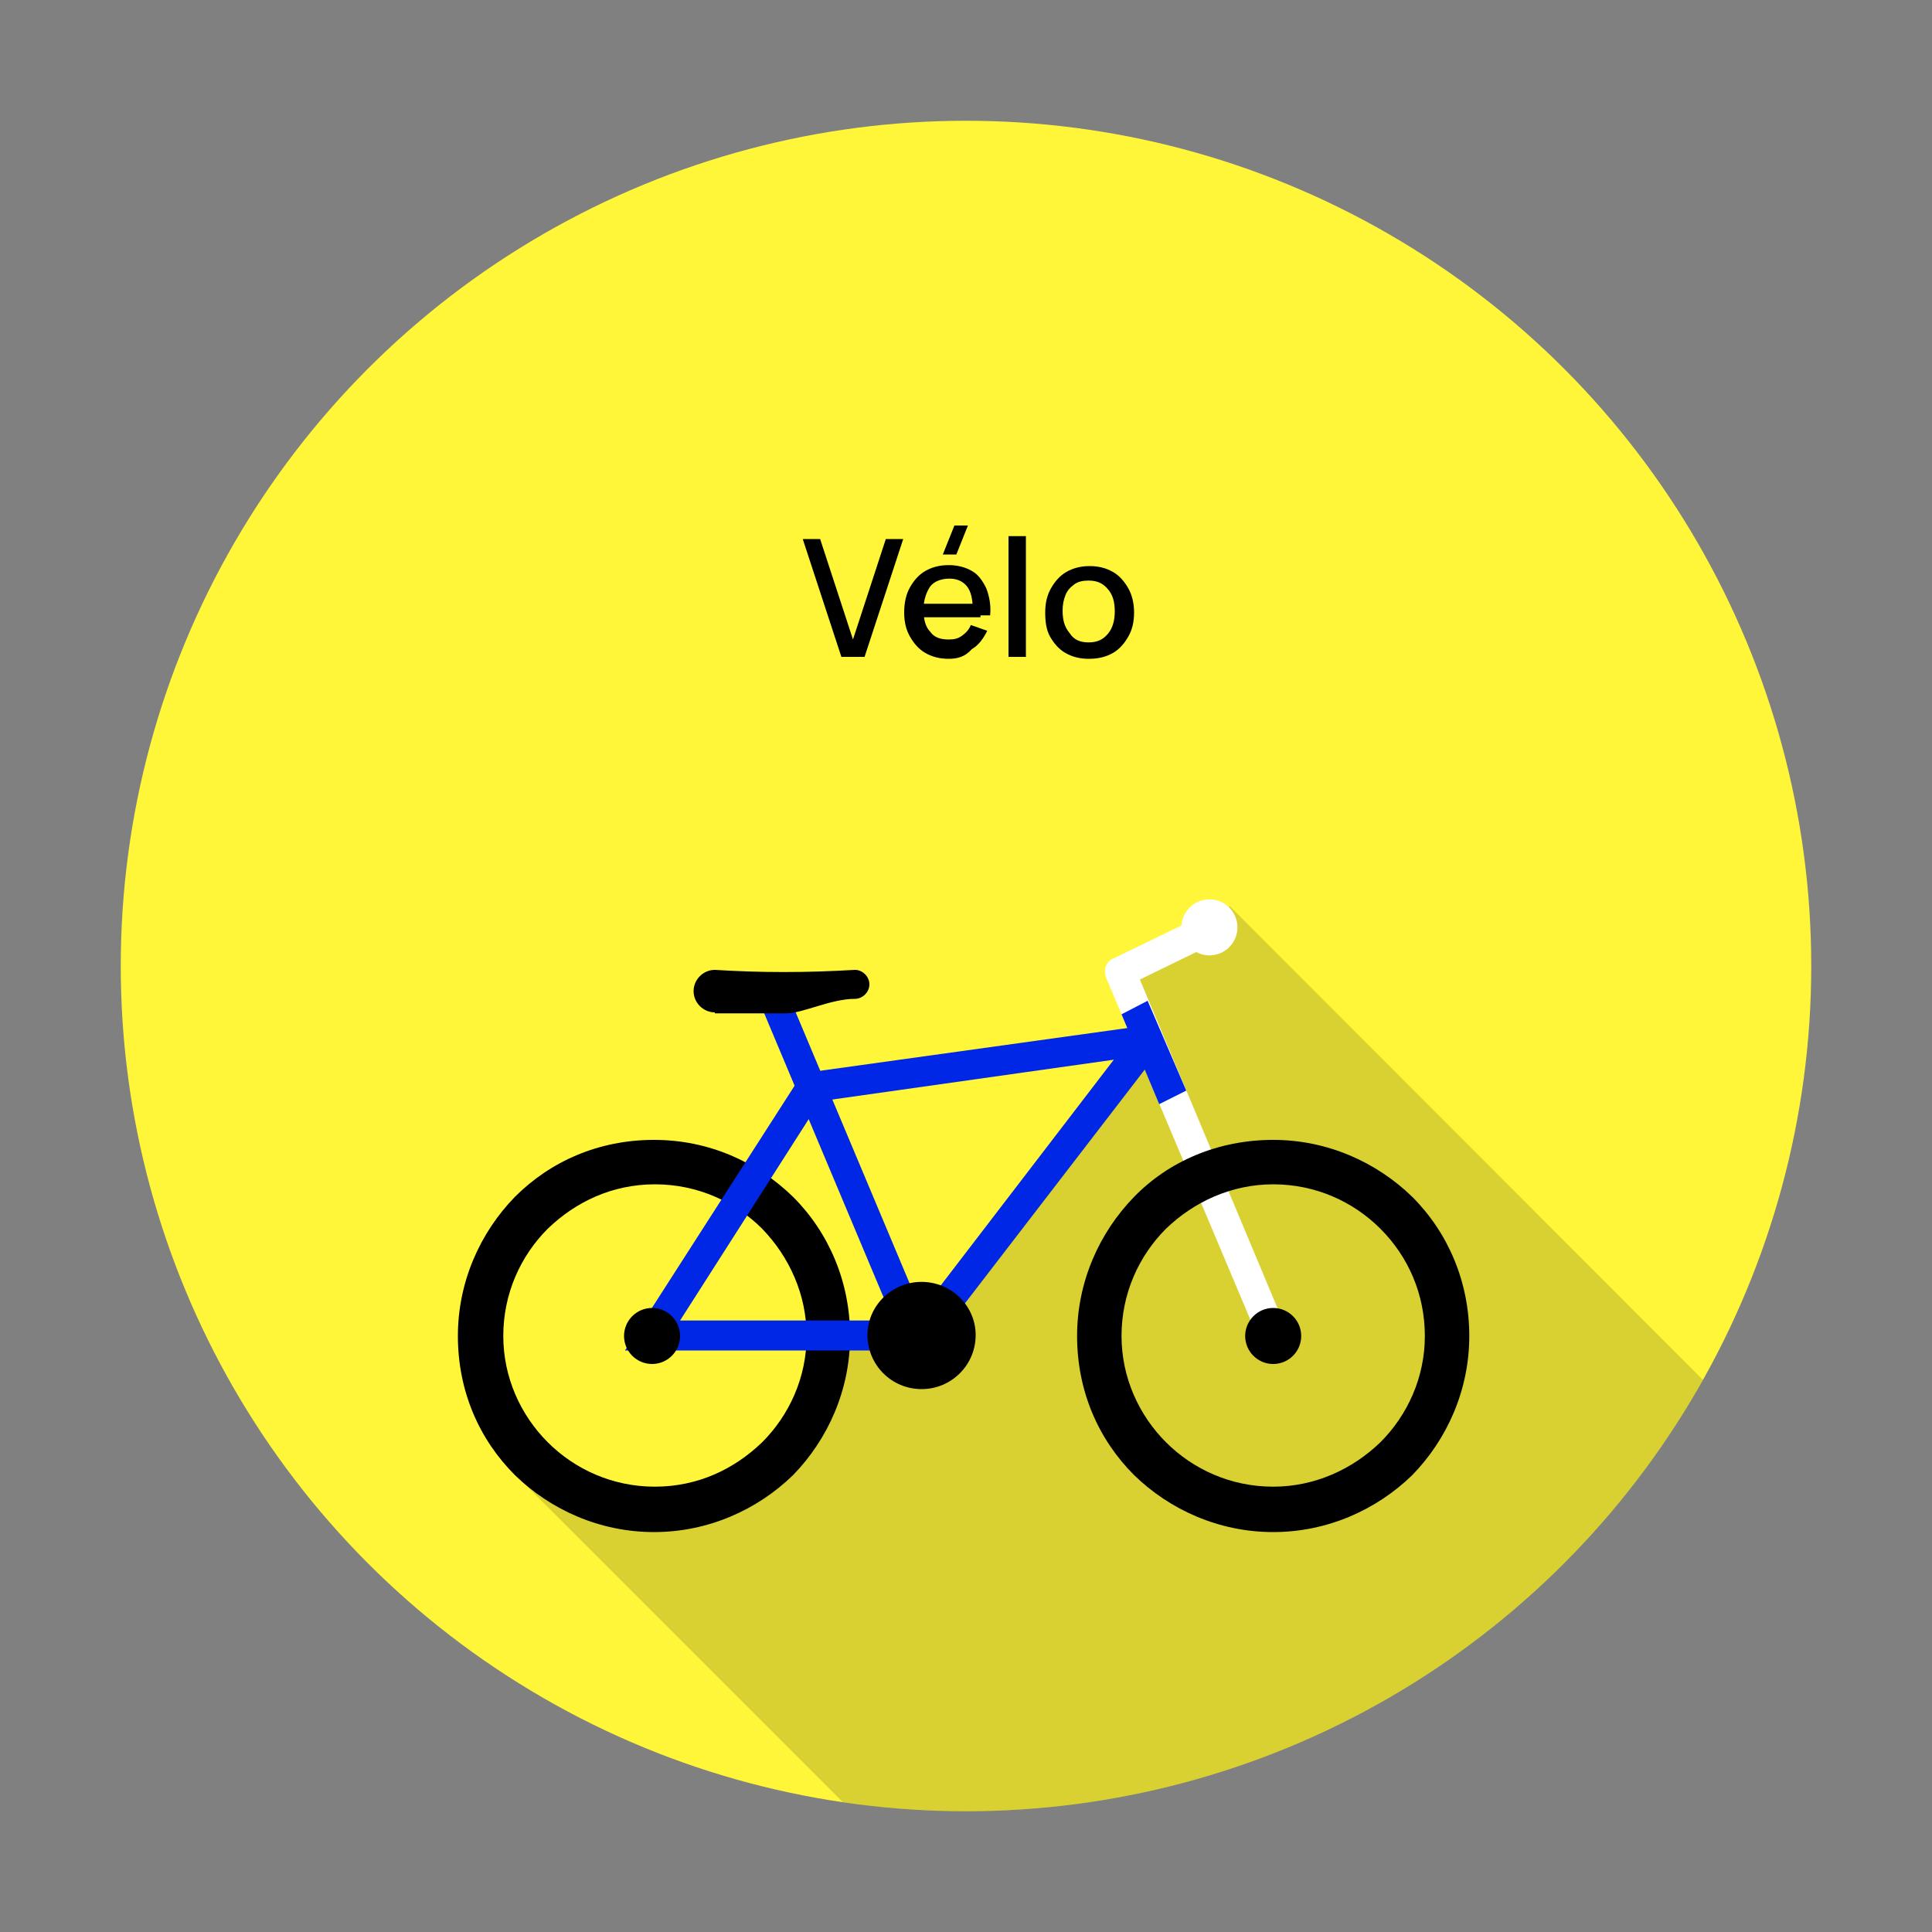
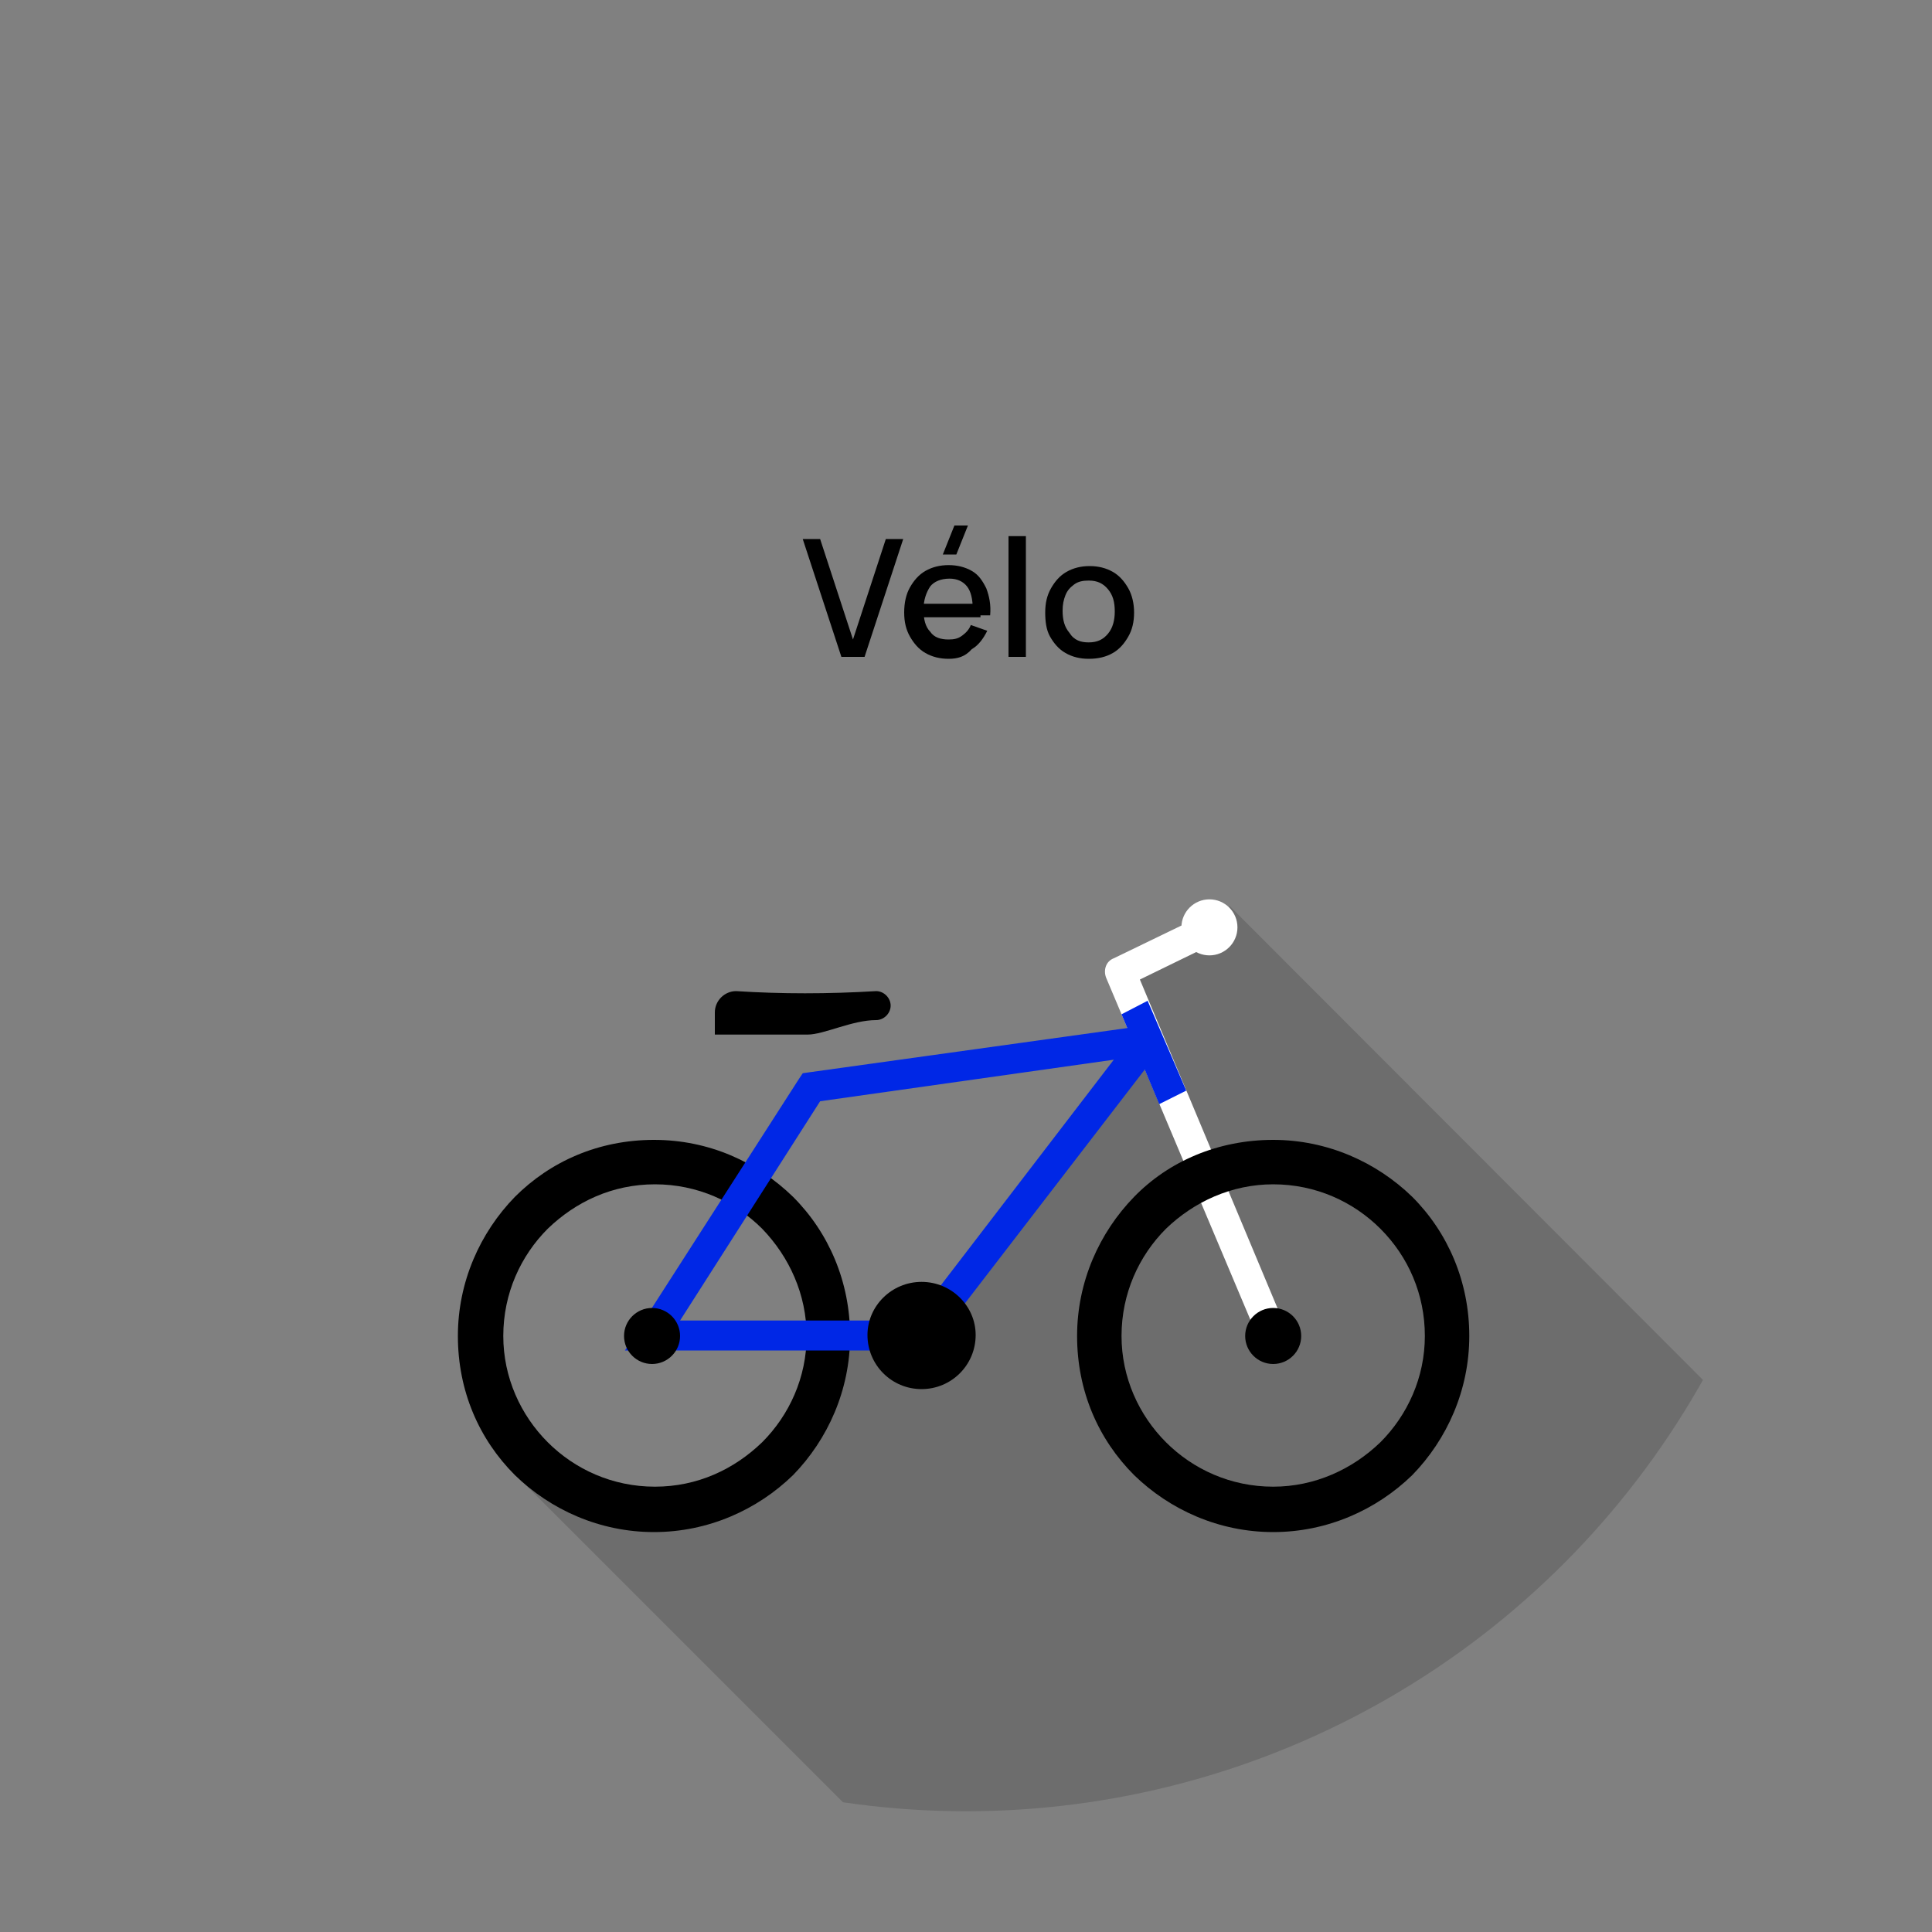
<svg xmlns="http://www.w3.org/2000/svg" xmlns:xlink="http://www.w3.org/1999/xlink" version="1.1" id="Calque_1" x="0px" y="0px" viewBox="0 0 200 200" style="enable-background:new 0 0 200 200;" xml:space="preserve">
  <rect x="0" y="0" width="200" height="200" fill="#808080" stroke="none" />
  <style type="text/css">
	.st0{fill:#FFF639;}
	.st1{clip-path:url(#SVGID_00000078033577546436018070000013020353774854451896_);}
	.st2{opacity:0.15;fill-rule:evenodd;clip-rule:evenodd;}
	.st3{fill:#FFFFFF;}
	.st4{fill:#0027E6;}
	.st5{fill-rule:evenodd;clip-rule:evenodd;fill:#FFFFFF;}
	.st6{fill-rule:evenodd;clip-rule:evenodd;}
</style>
  <g>
    <g>
      <g>
-         <circle class="st0" cx="100" cy="100" r="87.5" />
-       </g>
+         </g>
      <g>
        <defs>
          <circle id="SVGID_1_" cx="100" cy="100" r="87.5" />
        </defs>
        <clipPath id="SVGID_00000000943837201005825080000016444727635495163058_">
          <use xlink:href="#SVGID_1_" style="overflow:visible;" />
        </clipPath>
        <g style="clip-path:url(#SVGID_00000000943837201005825080000016444727635495163058_);">
          <polygon class="st2" points="142.4,241.7 53.3,152.6 66.9,156.6 79.3,151.8 83.6,146.1 85.6,139.1 91.3,138.9 96.5,137.1       119.3,106.7 116.5,100.1 125,96 127.3,93.8 208.7,175.3     " />
          <g>
            <path d="M67.7,158.6c-5.6,0-10.7-2.3-14.4-5.9c-3.7-3.7-5.9-8.7-5.9-14.4c0-5.6,2.3-10.7,5.9-14.4c3.7-3.7,8.7-5.9,14.4-5.9       s10.7,2.3,14.4,5.9c3.7,3.7,5.9,8.8,5.9,14.4c0,5.6-2.3,10.7-5.9,14.4C78.4,156.3,73.3,158.6,67.7,158.6L67.7,158.6z        M56.7,149.3c2.8,2.8,6.7,4.6,11.1,4.6s8.2-1.8,11.1-4.6c2.8-2.8,4.6-6.7,4.6-11c0-4.3-1.8-8.2-4.6-11.1       c-2.8-2.8-6.7-4.6-11.1-4.6s-8.2,1.8-11.1,4.6c-2.8,2.8-4.6,6.7-4.6,11.1C52.1,142.6,53.9,146.5,56.7,149.3L56.7,149.3z" />
            <path class="st3" d="M133.2,137.7c0.3,0.8,0,1.7-0.8,2c-0.8,0.3-1.7,0-2-0.8l-15.9-37.7c-0.3-0.8,0-1.7,0.8-2l9.3-4.5       c0.8-0.4,1.7-0.1,2.1,0.7c0.4,0.8,0.1,1.7-0.7,2.1l-8,3.9L133.2,137.7L133.2,137.7z" />
            <path d="M131.8,158.6c-5.6,0-10.7-2.3-14.4-5.9c-3.7-3.7-5.9-8.7-5.9-14.4c0-5.6,2.3-10.7,5.9-14.4s8.7-5.9,14.4-5.9       c5.6,0,10.7,2.3,14.4,5.9c3.7,3.7,5.9,8.8,5.9,14.4c0,5.6-2.3,10.7-5.9,14.4C142.5,156.3,137.4,158.6,131.8,158.6L131.8,158.6z        M120.7,149.3c2.8,2.8,6.7,4.6,11.1,4.6c4.3,0,8.2-1.8,11.1-4.6c2.8-2.8,4.6-6.7,4.6-11c0-4.3-1.7-8.2-4.6-11.1       c-2.8-2.8-6.7-4.6-11.1-4.6c-4.3,0-8.2,1.8-11.1,4.6c-2.8,2.8-4.6,6.7-4.6,11.1C116.1,142.6,117.9,146.5,120.7,149.3       L120.7,149.3z" />
            <path class="st4" d="M95.4,139.8H67.5h-2.8l1.5-2.4l16.5-25.7l0.4-0.6l0.7-0.1l34.5-4.8l1.3,3.1l-23,29.9l-0.5,0.6H95.4       L95.4,139.8z M70.4,136.7h24.2l20.7-27L84.9,114L70.4,136.7L70.4,136.7z" />
-             <polygon class="st4" points="93.4,138.9 78.9,104.4 81.7,103.2 96.2,137.7 93.4,138.9      " />
            <polygon class="st4" points="120,114.3 116.1,105 118.8,103.6 122.8,112.9 120,114.3      " />
-             <path d="M74,104.8c-1.2,0-2.2-1-2.2-2.2c0-1.2,1-2.2,2.2-2.2c4.7,0.3,9.5,0.3,14.5,0c0.8,0,1.5,0.7,1.5,1.5       c0,0.8-0.7,1.5-1.5,1.5c-2.5,0-5.4,1.5-7.1,1.5H74L74,104.8z" />
+             <path d="M74,104.8c0-1.2,1-2.2,2.2-2.2c4.7,0.3,9.5,0.3,14.5,0c0.8,0,1.5,0.7,1.5,1.5       c0,0.8-0.7,1.5-1.5,1.5c-2.5,0-5.4,1.5-7.1,1.5H74L74,104.8z" />
            <path class="st5" d="M125.2,93.1c1.6,0,2.9,1.3,2.9,2.9c0,1.6-1.3,2.9-2.9,2.9c-1.6,0-2.9-1.3-2.9-2.9       C122.3,94.4,123.6,93.1,125.2,93.1z" />
            <path class="st6" d="M131.8,135.4c1.6,0,2.9,1.3,2.9,2.9c0,1.6-1.3,2.9-2.9,2.9c-1.6,0-2.9-1.3-2.9-2.9       C128.9,136.7,130.2,135.4,131.8,135.4z" />
            <path class="st6" d="M67.5,135.4c1.6,0,2.9,1.3,2.9,2.9c0,1.6-1.3,2.9-2.9,2.9c-1.6,0-2.9-1.3-2.9-2.9       C64.6,136.7,65.9,135.4,67.5,135.4z" />
            <path class="st6" d="M95.4,132.7c3.1,0,5.6,2.5,5.6,5.5c0,3.1-2.5,5.6-5.6,5.6c-3.1,0-5.6-2.5-5.6-5.6       C89.8,135.2,92.3,132.7,95.4,132.7z" />
          </g>
        </g>
      </g>
    </g>
    <g>
      <path d="M87.1,68l-4-12.2h1.8l3.4,10.4l3.4-10.4h1.8l-4,12.2H87.1z" />
      <path d="M98.2,68.2c-0.9,0-1.7-0.2-2.4-0.6c-0.7-0.4-1.2-1-1.6-1.7s-0.6-1.5-0.6-2.5c0-1,0.2-1.9,0.6-2.6s0.9-1.3,1.6-1.7    c0.7-0.4,1.5-0.6,2.4-0.6c0.9,0,1.7,0.2,2.4,0.6c0.7,0.4,1.1,1,1.5,1.8c0.3,0.8,0.5,1.7,0.4,2.8h-1.8v-0.6c0-1.1-0.2-1.9-0.6-2.4    c-0.4-0.5-1-0.8-1.8-0.8c-0.9,0-1.6,0.3-2,0.8c-0.4,0.6-0.7,1.4-0.7,2.4c0,1,0.2,1.8,0.7,2.3c0.4,0.6,1.1,0.8,1.9,0.8    c0.6,0,1-0.1,1.4-0.4s0.7-0.6,0.9-1.1l1.7,0.6c-0.4,0.8-0.9,1.5-1.6,1.9C99.9,68,99.1,68.2,98.2,68.2z M94.9,63.9v-1.4h6.6v1.4    H94.9z M99,57.4h-1.4l1.2-3h1.4L99,57.4z" />
      <path d="M104.4,68V55.5h1.8V68H104.4z" />
      <path d="M112.7,68.2c-0.9,0-1.7-0.2-2.4-0.6c-0.7-0.4-1.2-1-1.6-1.7c-0.4-0.7-0.5-1.6-0.5-2.5c0-1,0.2-1.8,0.6-2.5    c0.4-0.7,0.9-1.3,1.6-1.7c0.7-0.4,1.5-0.6,2.4-0.6c0.9,0,1.7,0.2,2.4,0.6c0.7,0.4,1.2,1,1.6,1.7c0.4,0.7,0.6,1.6,0.6,2.5    c0,1-0.2,1.8-0.6,2.5c-0.4,0.7-0.9,1.3-1.6,1.7C114.5,68,113.7,68.2,112.7,68.2z M112.7,66.5c0.9,0,1.5-0.3,2-0.9s0.7-1.4,0.7-2.3    c0-1-0.2-1.7-0.7-2.3s-1.1-0.9-2-0.9c-0.6,0-1.1,0.1-1.5,0.4c-0.4,0.3-0.7,0.6-0.9,1.1c-0.2,0.5-0.3,1-0.3,1.6    c0,1,0.2,1.7,0.7,2.3C111.2,66.3,111.9,66.5,112.7,66.5z" />
    </g>
  </g>
</svg>